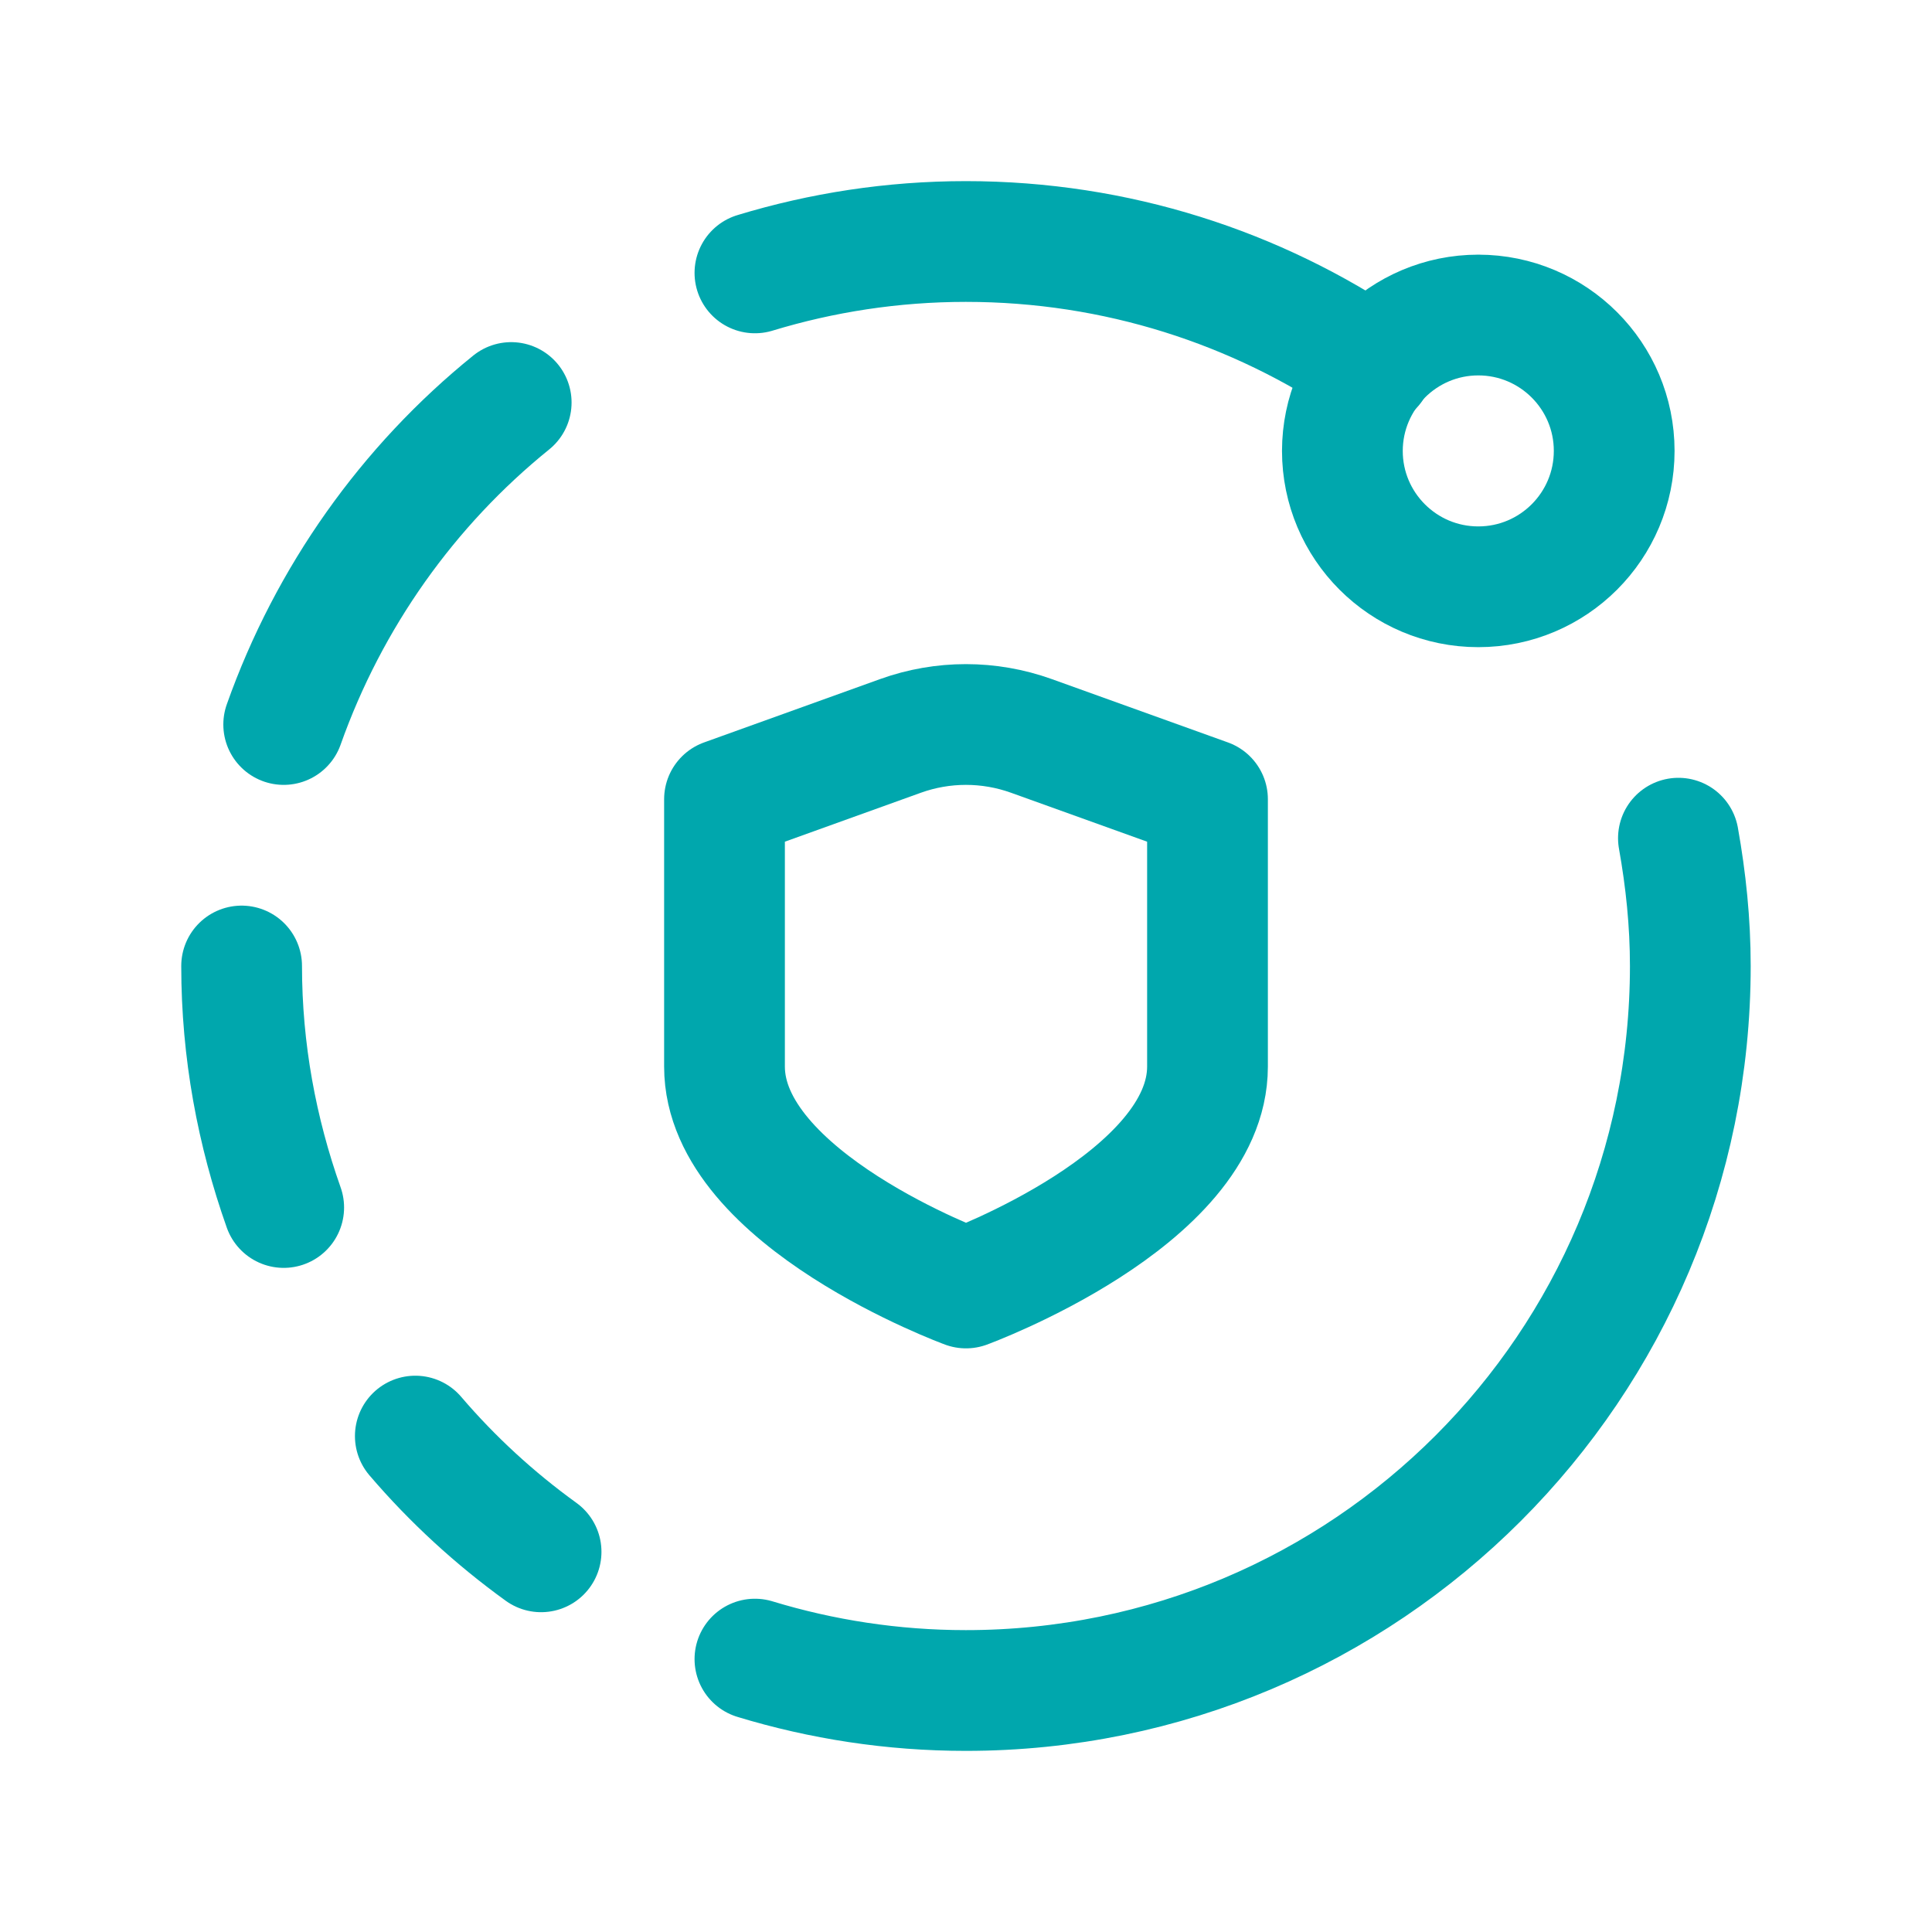
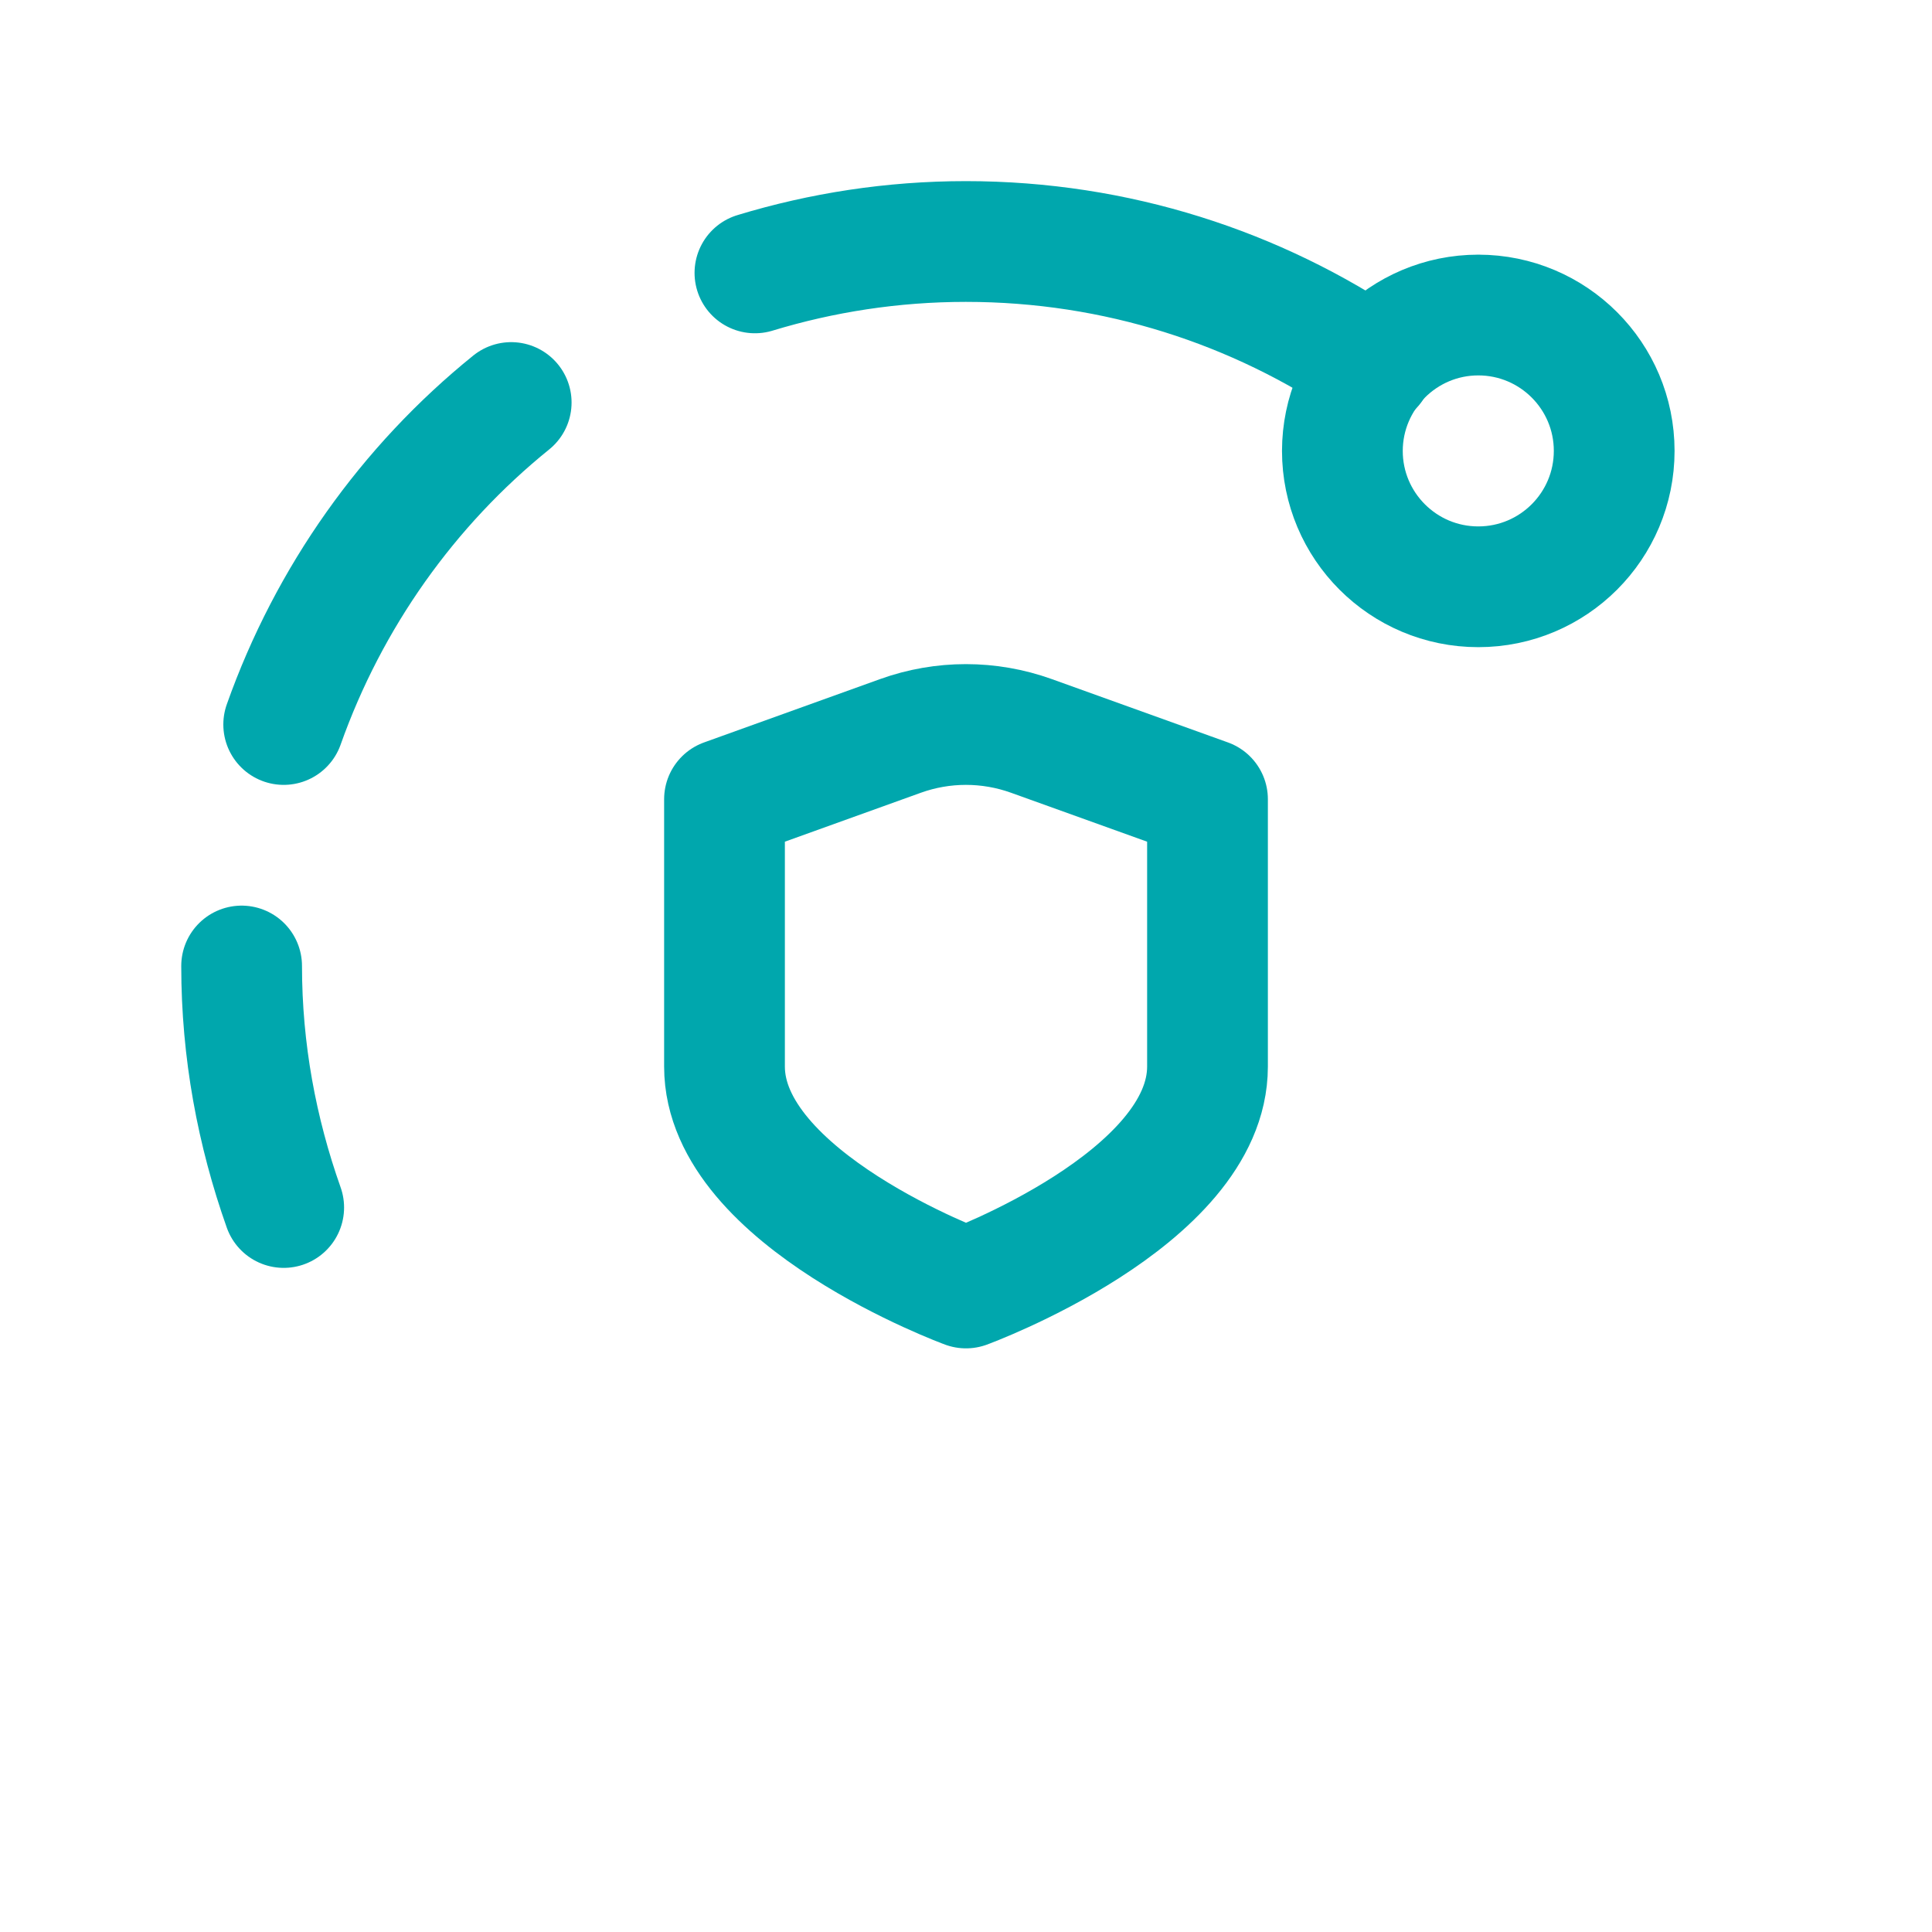
<svg xmlns="http://www.w3.org/2000/svg" width="32" height="32" viewBox="0 0 32 32" fill="none">
-   <path d="M8.962 25.703C8.194 25.148 7.494 24.506 6.879 23.786" stroke="#00A7AD" stroke-width="2" stroke-linecap="round" stroke-linejoin="round" />
  <path d="M4.699 12C5.447 9.89 6.759 8.047 8.467 6.667" stroke="#00A7AD" stroke-width="2" stroke-linecap="round" stroke-linejoin="round" />
  <path d="M4.002 16C4.002 17.405 4.255 18.747 4.699 20" stroke="#00A7AD" stroke-width="2" stroke-linecap="round" stroke-linejoin="round" />
  <path d="M24.485 5.218C25.728 5.218 26.736 6.226 26.736 7.468C26.736 8.711 25.728 9.719 24.485 9.719C23.242 9.719 22.234 8.711 22.234 7.468C22.236 6.226 23.244 5.218 24.485 5.218" stroke="#00A7AD" stroke-width="2" stroke-linecap="round" stroke-linejoin="round" />
  <path d="M22.735 6.071C20.813 4.764 18.495 4 15.997 4C14.781 4 13.609 4.184 12.504 4.52" stroke="#00A7AD" stroke-width="2" stroke-linecap="round" stroke-linejoin="round" />
-   <path d="M12.504 27.48C13.609 27.816 14.781 28 15.997 28C22.625 28 27.997 22.628 27.997 16C27.997 15.276 27.923 14.571 27.8 13.883" stroke="#00A7AD" stroke-width="2" stroke-linecap="round" stroke-linejoin="round" />
  <path fill-rule="evenodd" clip-rule="evenodd" d="M20 17.666C20 19.866 16 21.333 16 21.333C16 21.333 12 19.866 12 17.666V13.238L14.915 12.189C15.616 11.937 16.381 11.937 17.083 12.189L20 13.238V17.666Z" stroke="#00A7AD" stroke-width="2" stroke-linecap="round" stroke-linejoin="round" />
</svg>